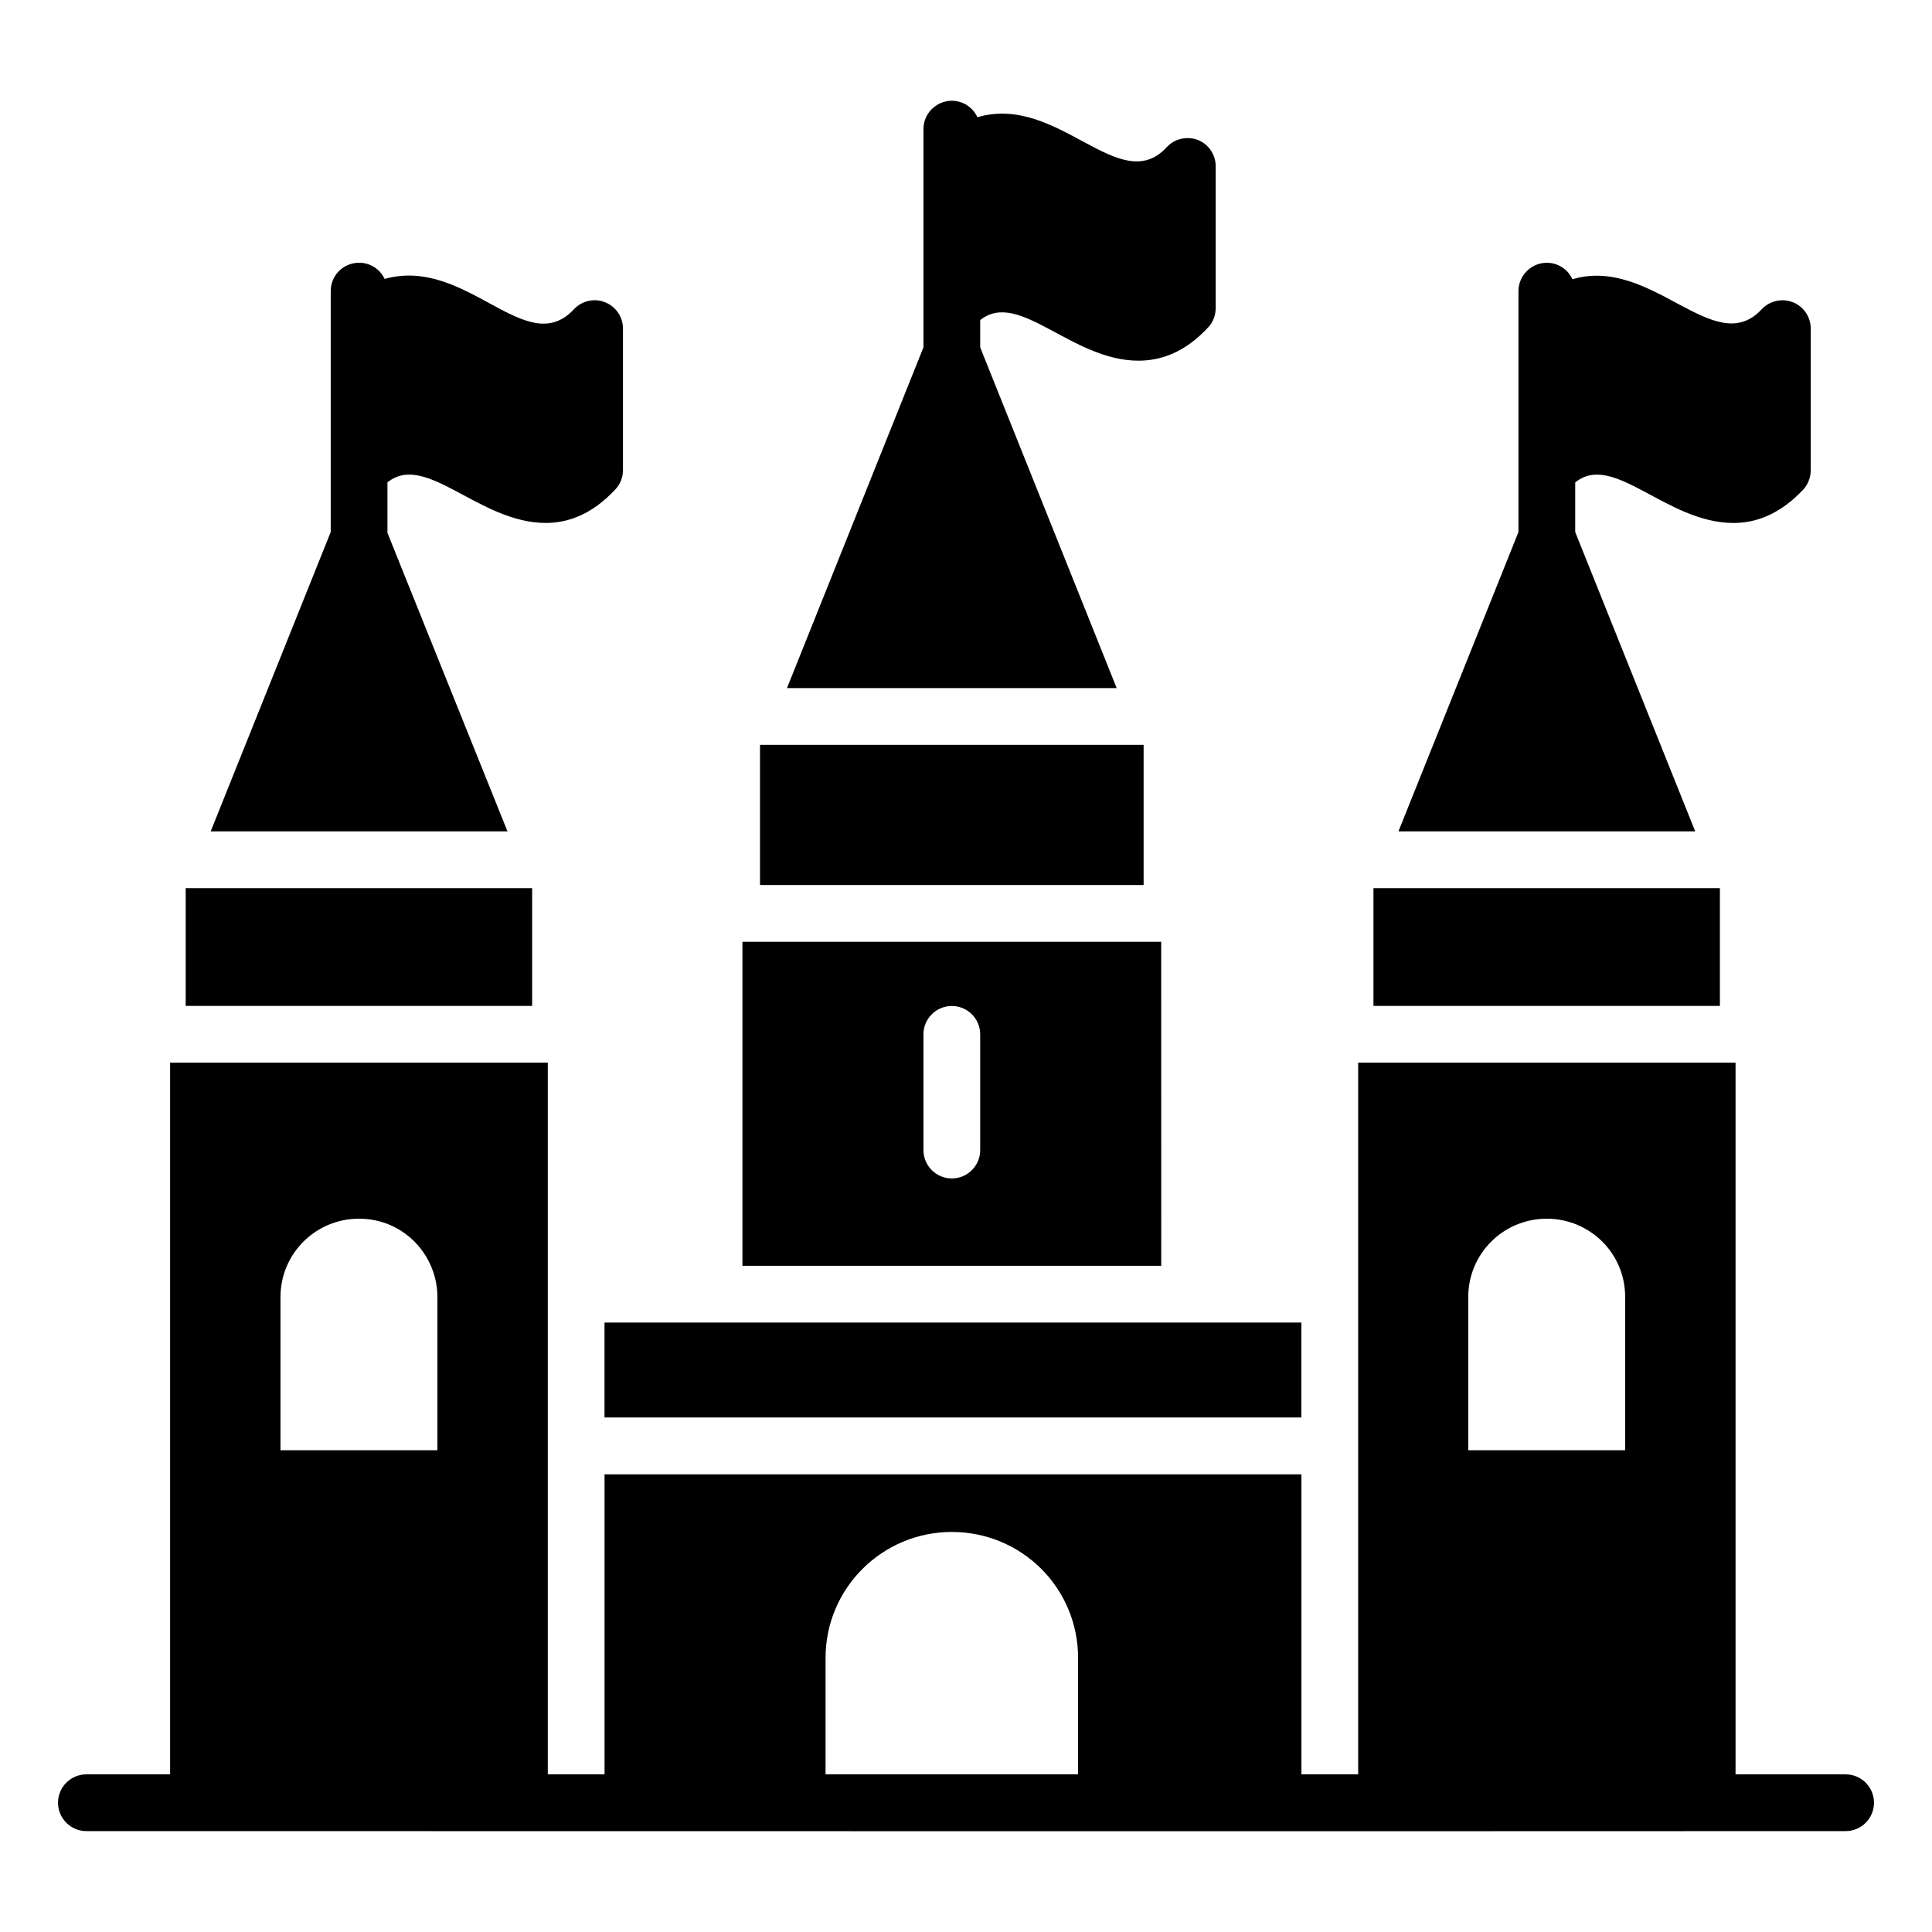
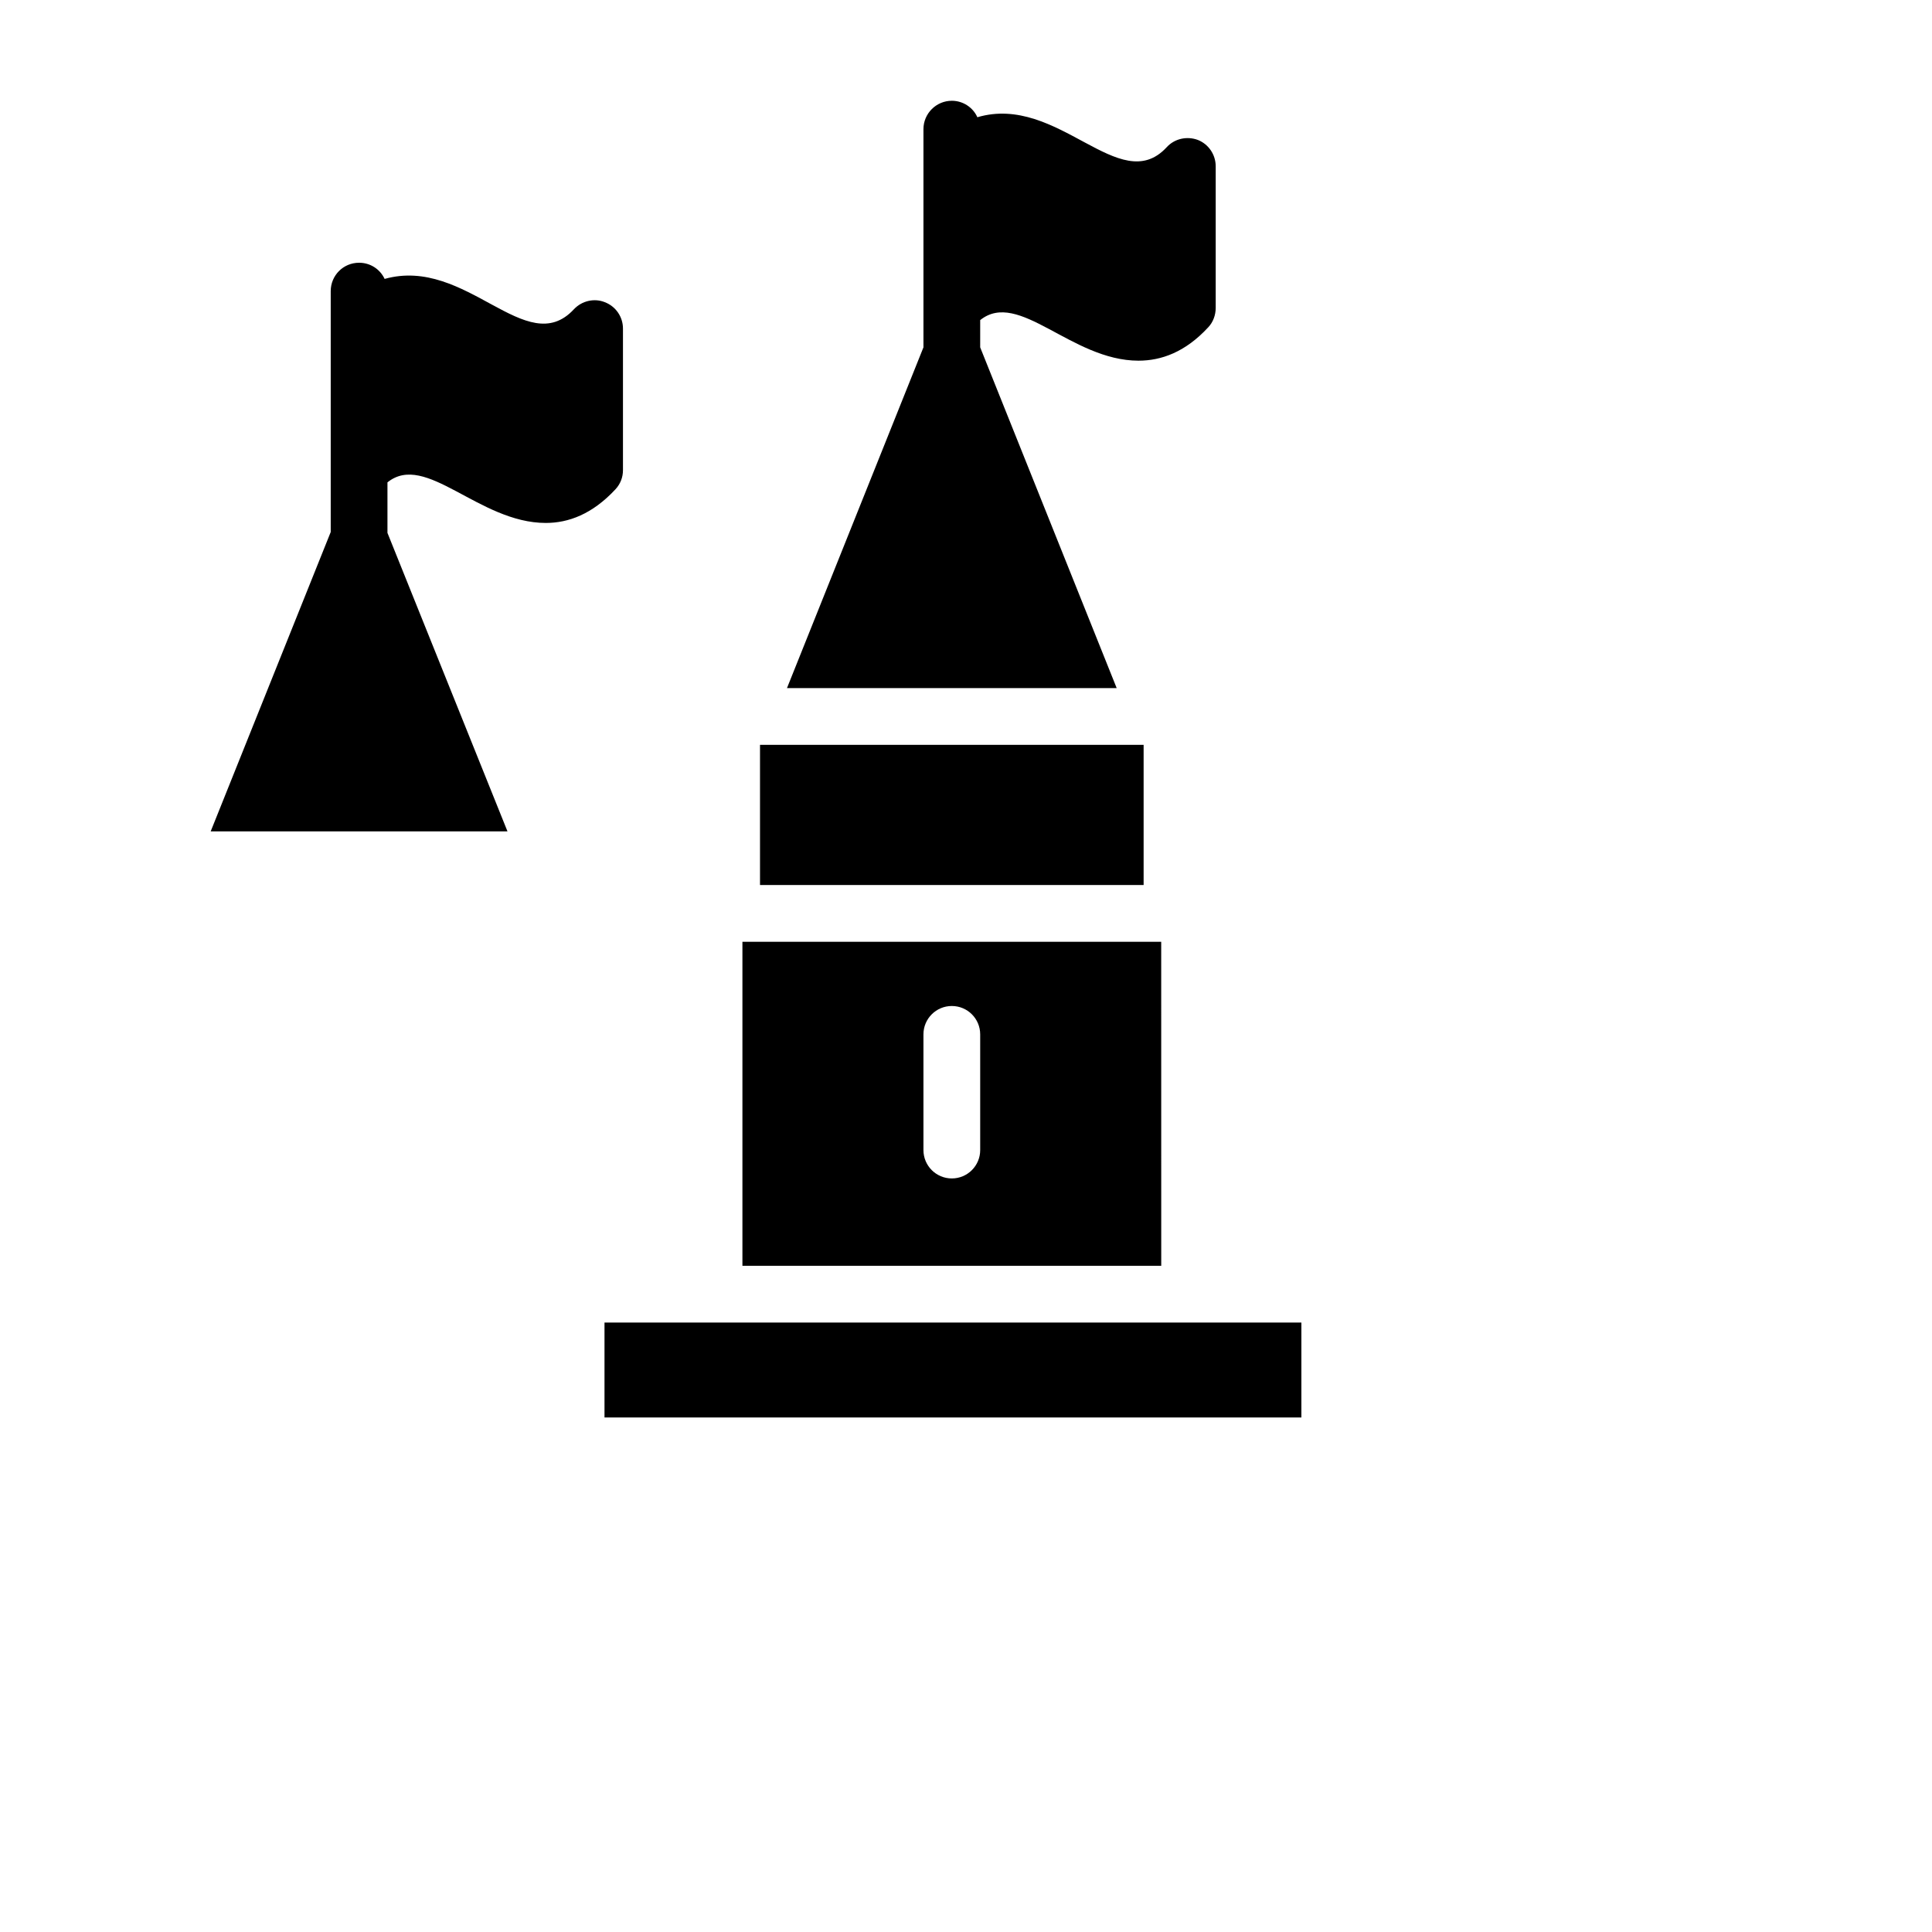
<svg xmlns="http://www.w3.org/2000/svg" fill="#000000" width="800px" height="800px" version="1.1" viewBox="144 144 512 512">
  <g>
-     <path d="m633.11 614.22h-29.172v-188.61h-100.01v188.61h-15.039v-79.5h-184.68v79.504h-15.039v-188.61h-100.09v188.61h-22.184c-4.156 0-7.519 3.363-7.519 7.519s3.363 7.519 7.519 7.519c157.21 0.008 313.23 0.07 466.21 0 4.156 0 7.519-3.363 7.519-7.519s-3.363-7.519-7.519-7.519zm-100.01-126.5c0-11.504 9.324-20.754 20.828-20.754 11.266 0 20.754 9.016 20.754 20.754v40.605h-41.582zm-314.77 0c0-11.504 9.324-20.754 20.828-20.754 11.859 0 20.754 9.68 20.754 20.754v40.605l-41.582 0.004zm144.45 95.652c0-18.5 15.039-33.387 33.461-33.387 18.539 0 33.461 14.883 33.461 33.387v30.852h-66.922z" />
    <path d="m304.2 494.49h184.68v25.156h-184.68z" />
    <path d="m403.76 236.05v-7.219c10.227-8.195 24.137 10.754 41.961 10.754 6.016 0 12.406-2.254 18.496-8.871 1.277-1.352 1.957-3.234 1.957-5.113v-37.527c0-3.082-1.879-5.867-4.738-6.992-2.856-1.055-6.164-0.375-8.27 1.957-12.48 13.461-28.727-14.289-50.156-7.969-1.129-2.559-3.762-4.363-6.766-4.363-4.137 0-7.519 3.383-7.519 7.519v57.824l-36.168 90.309h87.379z" />
    <path d="m246.68 285.22v-13.387c10.148-8.195 24.211 10.754 41.957 10.754 6.016 0 12.332-2.332 18.426-8.875 1.352-1.43 2.031-3.234 2.031-5.113v-37.523c0-3.082-1.879-5.867-4.812-6.992-2.781-1.129-6.09-0.375-8.195 1.879-12.633 13.609-28.426-14.137-50.156-8.047-1.203-2.559-3.762-4.285-6.766-4.285-4.211 0-7.519 3.383-7.519 7.519v63.84l-31.812 79.336h78.656z" />
-     <path d="m561.45 285v-13.16c10.152-8.195 24.062 10.754 41.961 10.754 6.016 0 12.332-2.332 18.496-8.875 1.277-1.43 1.957-3.234 1.957-5.113v-37.523c0-3.082-1.879-5.867-4.738-6.992-2.859-1.129-6.168-0.375-8.273 1.879-12.484 13.461-29.027-14.211-50.156-7.969-1.129-2.559-3.762-4.363-6.769-4.363-4.137 0-7.519 3.383-7.519 7.519v63.84l-31.809 79.332h78.652z" />
-     <path d="m193.21 379.37h91.812v31.207h-91.812z" />
    <path d="m345.41 341.39h101.66v37.148h-101.66z" />
-     <path d="m507.98 379.37h91.812v31.207h-91.812z" />
    <path d="m451.73 393.58h-110.98v85.875h110.99zm-47.969 55.199c0 4.156-3.363 7.519-7.519 7.519s-7.519-3.363-7.519-7.519v-30.66c0-4.156 3.363-7.519 7.519-7.519s7.519 3.363 7.519 7.519z" />
  </g>
</svg>